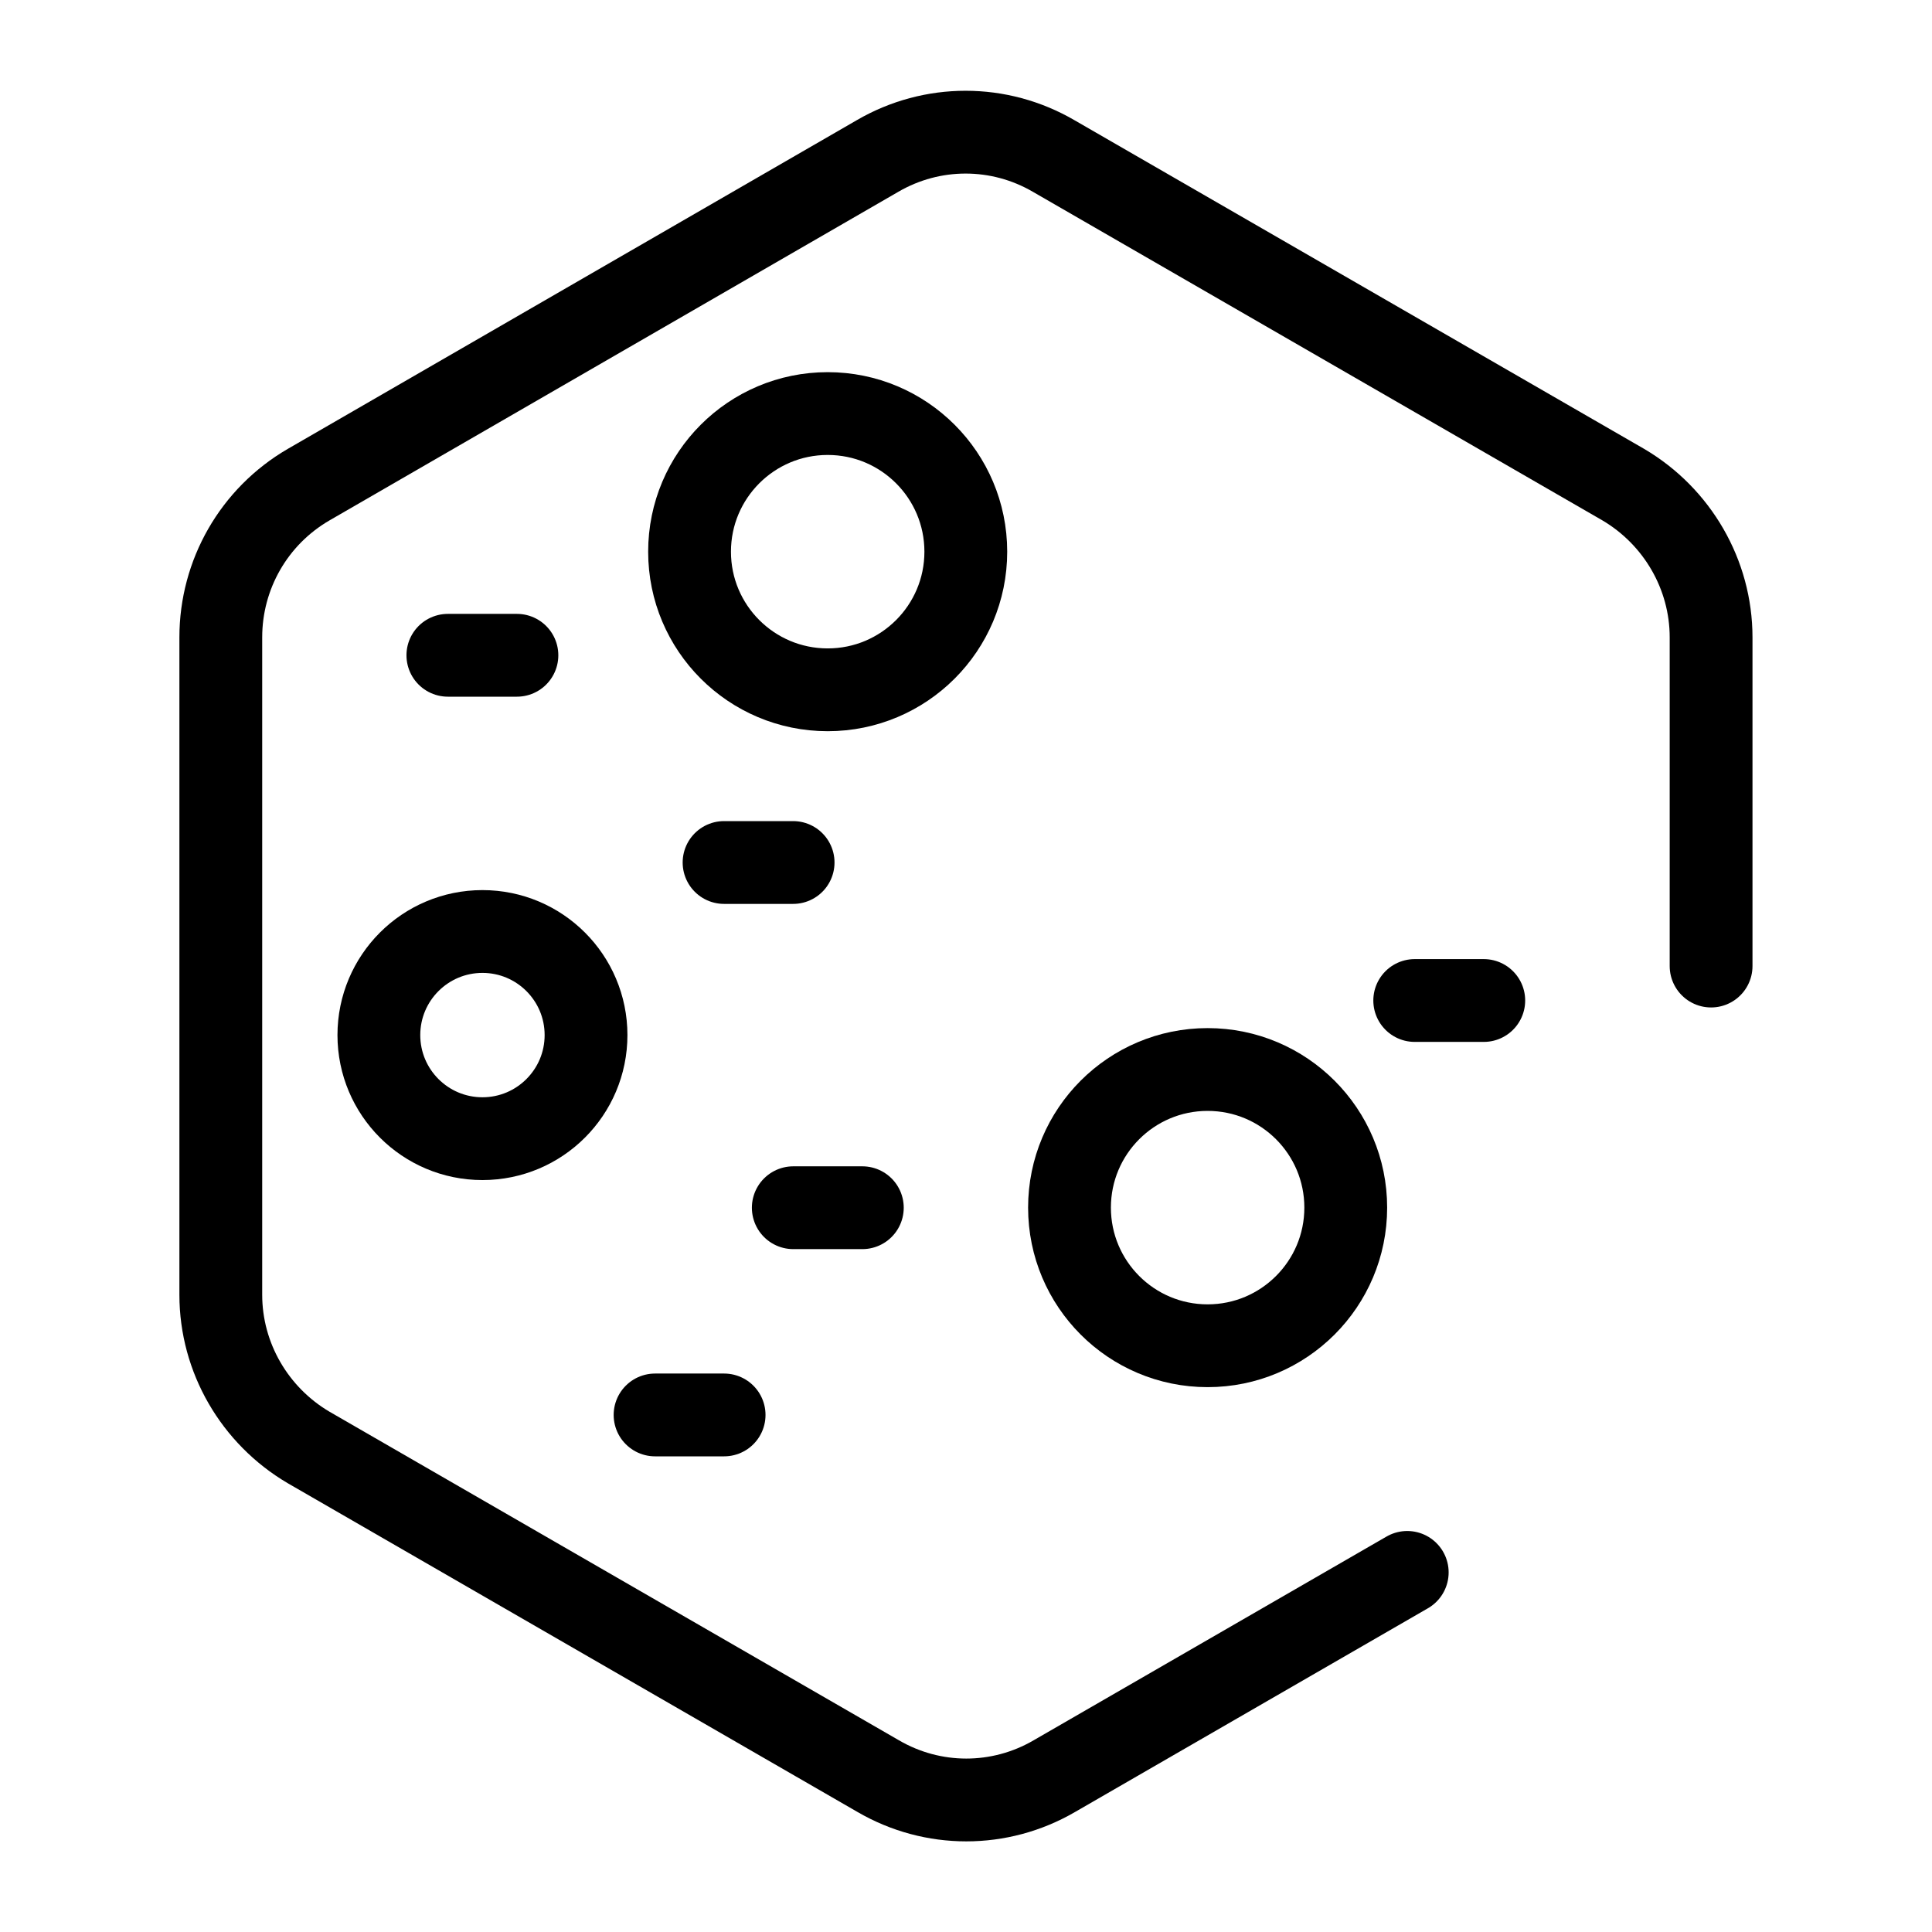
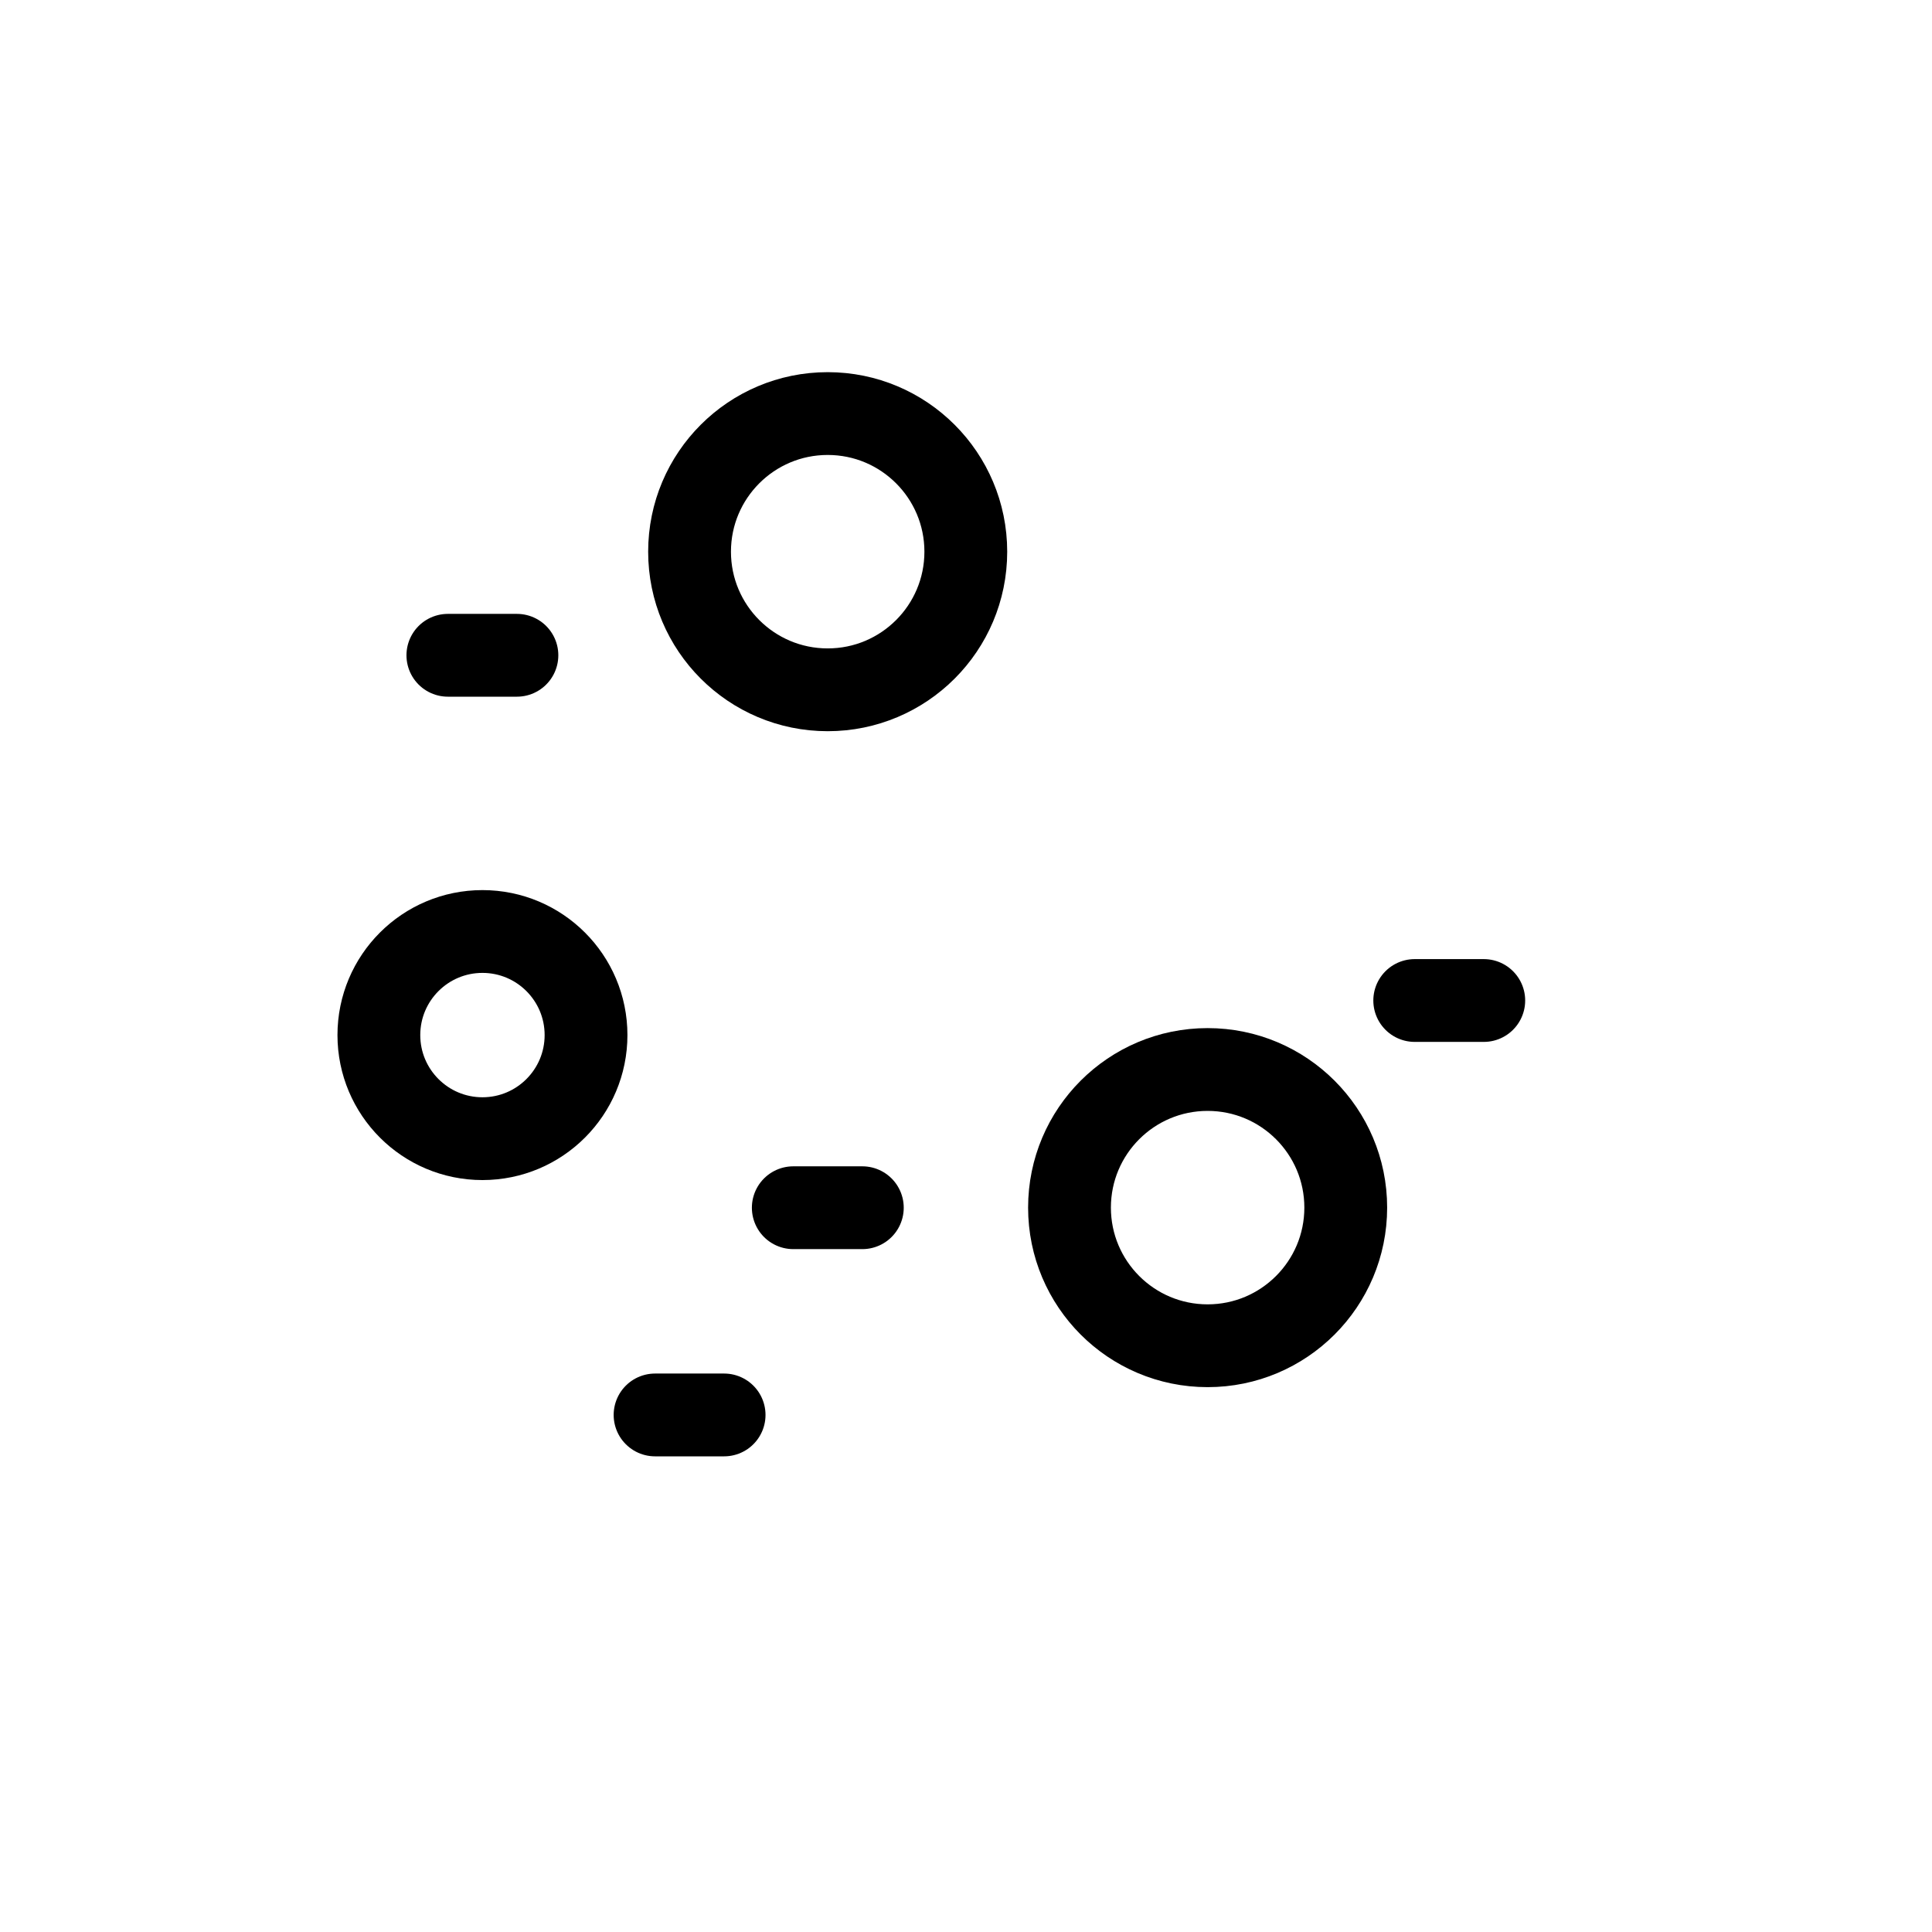
<svg xmlns="http://www.w3.org/2000/svg" width="70" height="70" viewBox="0 0 70 70" fill="none">
-   <path d="M61.996 35.002V23.092C61.996 20.815 60.77 18.713 58.819 17.562L38.176 5.652C36.199 4.501 33.772 4.501 31.795 5.652L11.178 17.562C9.201 18.713 8 20.815 8 23.092V46.913C8 49.19 9.226 51.291 11.178 52.442L31.82 64.353C33.797 65.504 36.224 65.504 38.201 64.353L50.987 56.971" stroke="black" stroke-width="3" stroke-linecap="round" />
  <path d="M29.989 24.993C32.752 24.993 34.993 22.753 34.993 19.989C34.993 17.225 32.752 14.984 29.989 14.984C27.225 14.984 24.984 17.225 24.984 19.989C24.984 22.753 27.225 24.993 29.989 24.993Z" stroke="black" stroke-width="3" stroke-linecap="round" />
-   <path d="M43.754 48.759C46.518 48.759 48.759 46.518 48.759 43.754C48.759 40.99 46.518 38.75 43.754 38.75C40.99 38.75 38.75 40.99 38.75 43.754C38.75 46.518 40.99 48.759 43.754 48.759Z" stroke="black" stroke-width="3" stroke-linecap="round" />
+   <path d="M43.754 48.759C46.518 48.759 48.759 46.518 48.759 43.754C48.759 40.99 46.518 38.75 43.754 38.75C40.99 38.75 38.75 40.99 38.75 43.754C38.75 46.518 40.99 48.759 43.754 48.759" stroke="black" stroke-width="3" stroke-linecap="round" />
  <path d="M17.48 41.256C19.553 41.256 21.233 39.576 21.233 37.503C21.233 35.43 19.553 33.75 17.48 33.75C15.407 33.75 13.727 35.43 13.727 37.503C13.727 39.576 15.407 41.256 17.48 41.256Z" stroke="black" stroke-width="3" stroke-linecap="round" />
  <path d="M16.227 23.742H18.729" stroke="black" stroke-width="3" stroke-linecap="round" />
-   <path d="M26.234 31.25H28.736" stroke="black" stroke-width="3" stroke-linecap="round" />
  <path d="M51.258 36.25H53.76" stroke="black" stroke-width="3" stroke-linecap="round" />
  <path d="M28.742 43.758H31.244" stroke="black" stroke-width="3" stroke-linecap="round" />
  <path d="M23.734 51.266H26.236" stroke="black" stroke-width="3" stroke-linecap="round" />
</svg>